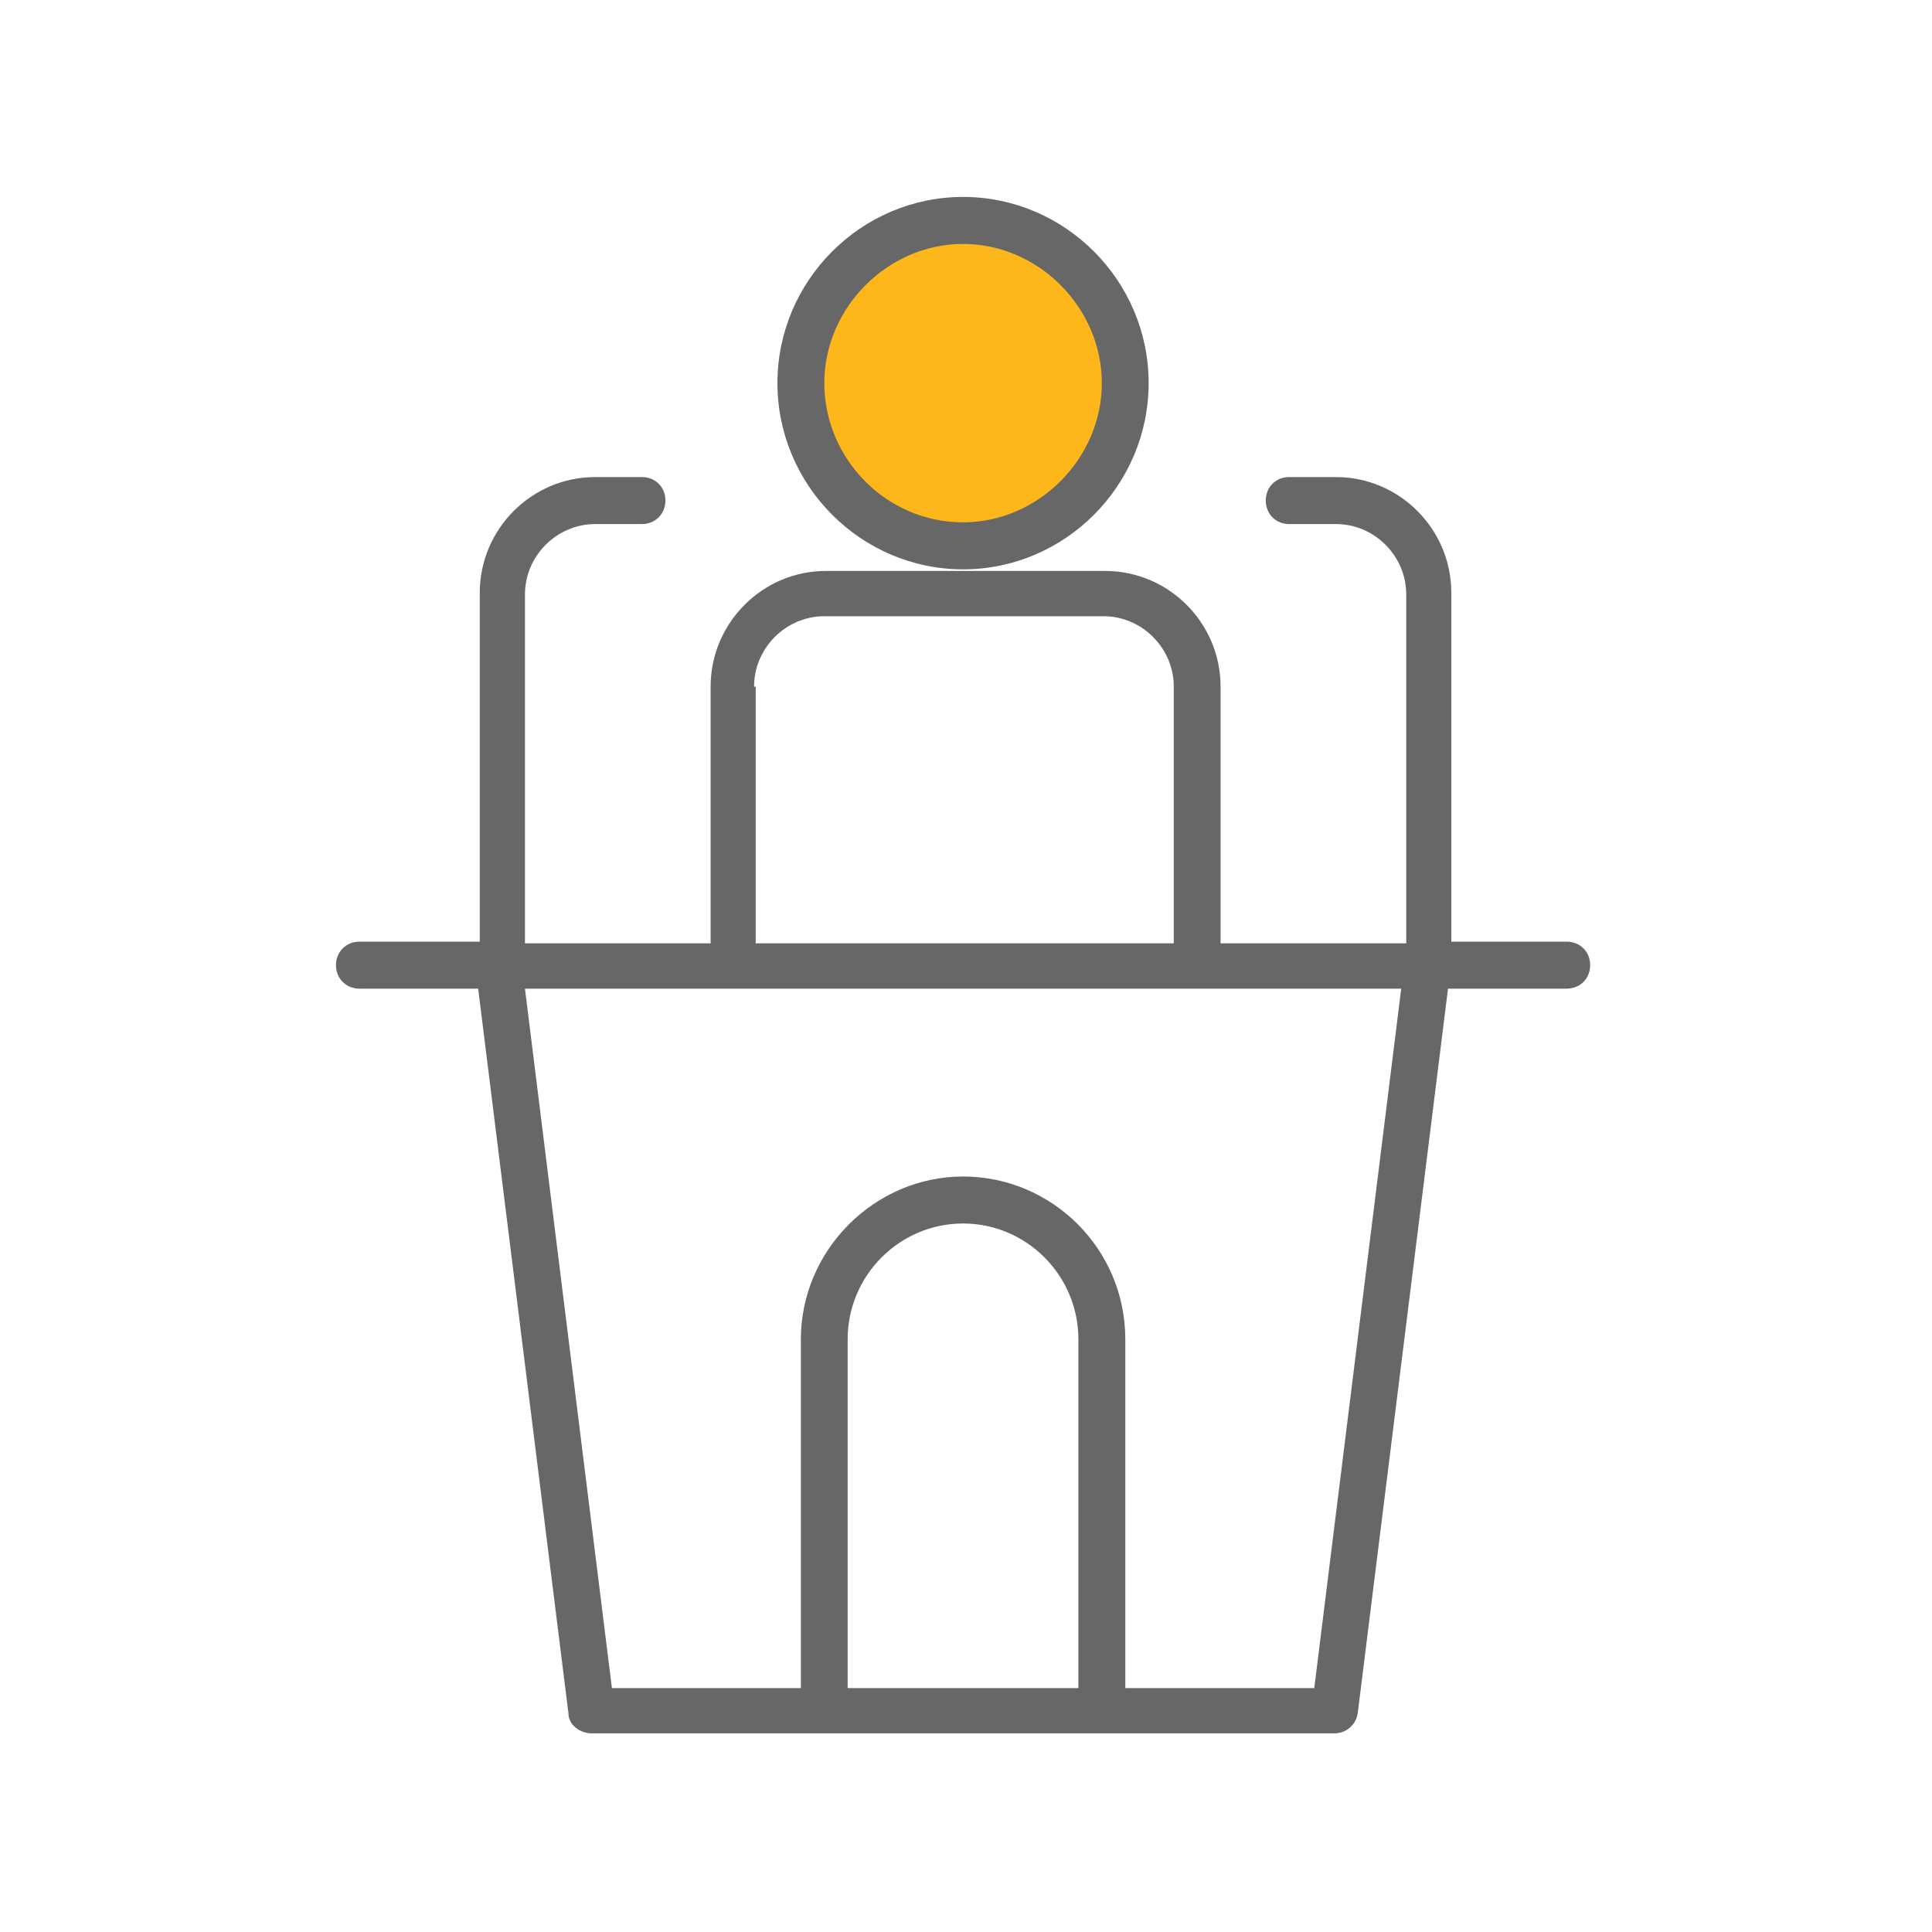
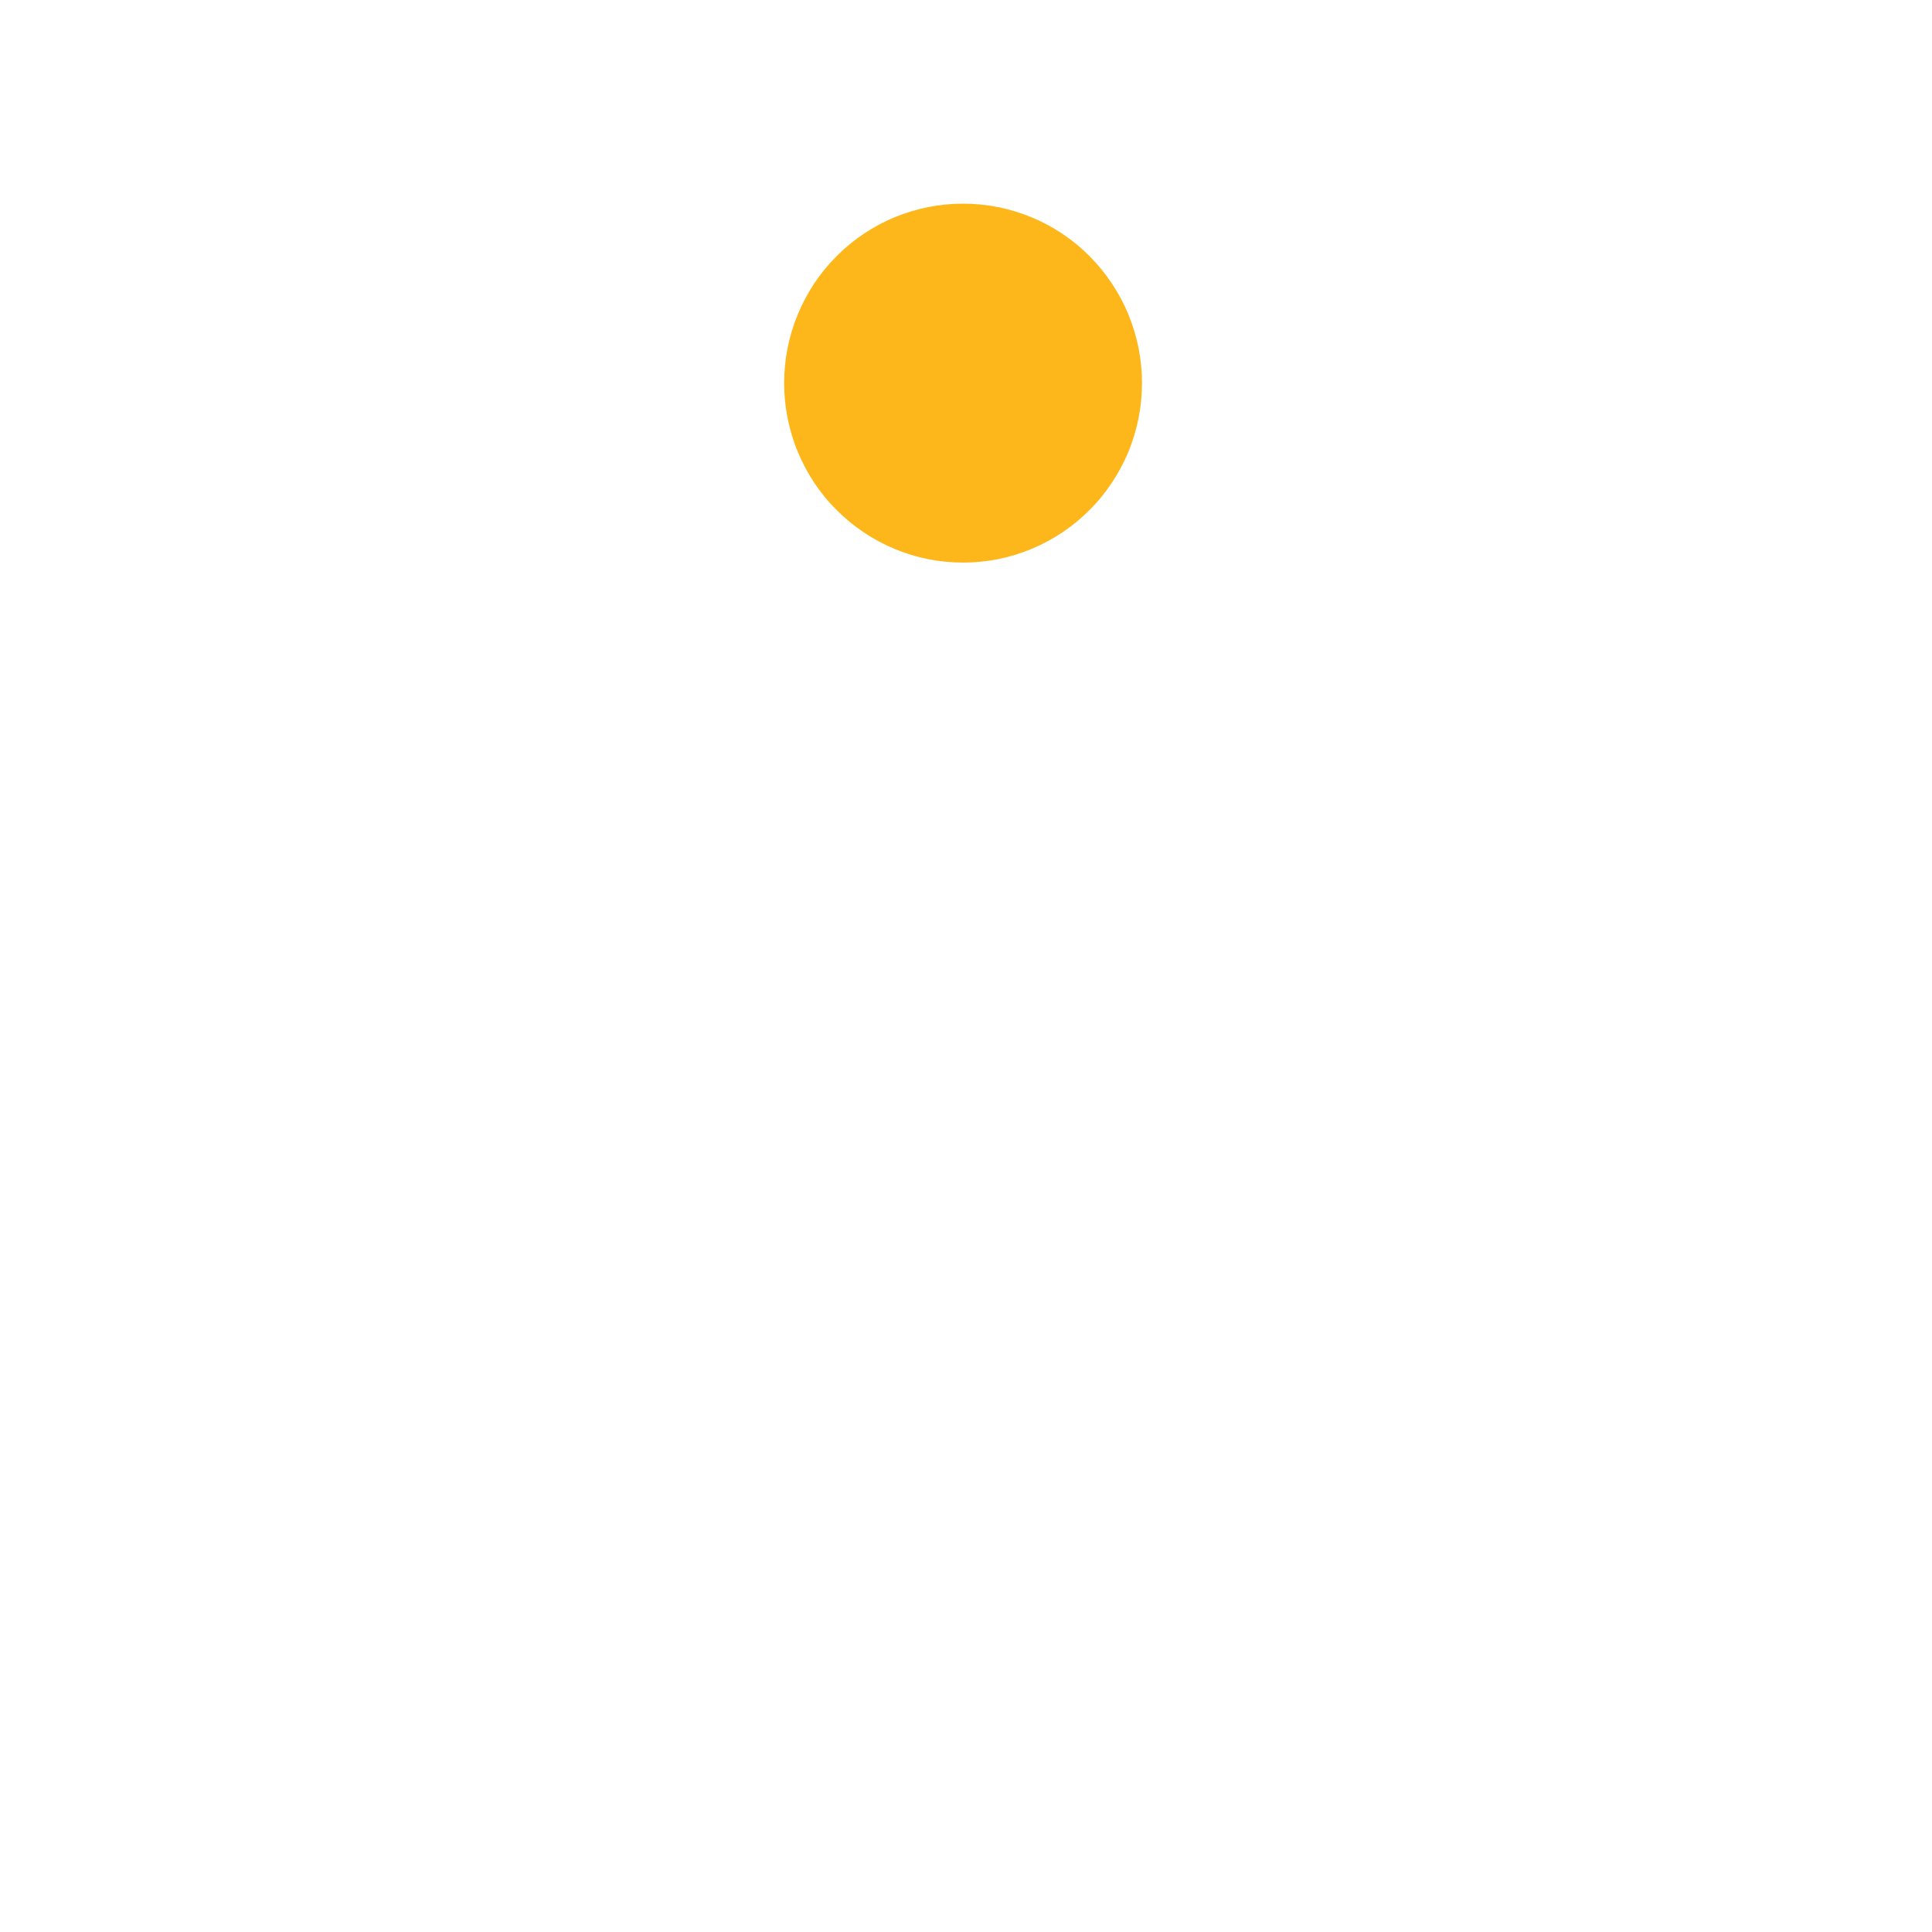
<svg xmlns="http://www.w3.org/2000/svg" width="100" zoomAndPan="magnify" viewBox="0 0 75 75" height="100" preserveAspectRatio="xMidYMid meet" version="1.2">
  <defs>
    <clipPath id="87832bb001">
      <path d="M 30 7.5 L 45 7.5 L 45 22 L 30 22 Z M 30 7.5 " />
    </clipPath>
    <clipPath id="09bcd7cbe5">
      <path d="M 13.043 7.5 L 61.793 7.5 L 61.793 67.5 L 13.043 67.5 Z M 13.043 7.5 " />
    </clipPath>
  </defs>
  <g id="2960567578">
    <rect x="0" width="75" y="0" height="75" style="fill:#ffffff;fill-opacity:1;stroke:none;" />
    <rect x="0" width="75" y="0" height="75" style="fill:#ffffff;fill-opacity:1;stroke:none;" />
    <g clip-rule="nonzero" clip-path="url(#87832bb001)">
      <path style=" stroke:none;fill-rule:nonzero;fill:#feb71b;fill-opacity:1;" d="M 44.332 14.871 C 44.332 15.328 44.289 15.781 44.199 16.23 C 44.109 16.68 43.977 17.117 43.805 17.539 C 43.629 17.961 43.414 18.363 43.16 18.742 C 42.906 19.125 42.621 19.477 42.297 19.797 C 41.977 20.121 41.625 20.41 41.246 20.664 C 40.867 20.918 40.465 21.133 40.043 21.309 C 39.621 21.484 39.188 21.617 38.742 21.707 C 38.293 21.793 37.844 21.84 37.387 21.84 C 36.93 21.84 36.477 21.793 36.031 21.707 C 35.582 21.617 35.148 21.484 34.727 21.309 C 34.309 21.133 33.906 20.918 33.527 20.664 C 33.148 20.41 32.797 20.121 32.477 19.797 C 32.152 19.477 31.863 19.125 31.609 18.742 C 31.359 18.363 31.145 17.961 30.969 17.539 C 30.793 17.117 30.664 16.68 30.574 16.23 C 30.484 15.781 30.441 15.328 30.441 14.871 C 30.441 14.414 30.484 13.961 30.574 13.512 C 30.664 13.062 30.793 12.629 30.969 12.207 C 31.145 11.781 31.359 11.383 31.609 11 C 31.863 10.621 32.152 10.27 32.477 9.945 C 32.797 9.621 33.148 9.332 33.527 9.078 C 33.906 8.824 34.309 8.609 34.727 8.434 C 35.148 8.262 35.582 8.129 36.031 8.039 C 36.477 7.949 36.93 7.906 37.387 7.906 C 37.844 7.906 38.293 7.949 38.742 8.039 C 39.188 8.129 39.621 8.262 40.043 8.434 C 40.465 8.609 40.867 8.824 41.246 9.078 C 41.625 9.332 41.977 9.621 42.297 9.945 C 42.621 10.27 42.906 10.621 43.16 11 C 43.414 11.383 43.629 11.781 43.805 12.207 C 43.977 12.629 44.109 13.062 44.199 13.512 C 44.289 13.961 44.332 14.414 44.332 14.871 Z M 44.332 14.871 " />
    </g>
    <g clip-rule="nonzero" clip-path="url(#09bcd7cbe5)">
-       <path style=" stroke:none;fill-rule:nonzero;fill:#676767;fill-opacity:1;" d="M 60.82 36.555 L 56.34 36.555 L 56.34 23.012 C 56.34 20.539 54.328 18.52 51.863 18.52 L 50.043 18.52 C 49.523 18.52 49.137 18.91 49.137 19.43 C 49.137 19.949 49.523 20.344 50.043 20.344 L 51.863 20.344 C 53.355 20.344 54.59 21.578 54.59 23.078 L 54.59 36.621 L 47.383 36.621 L 47.383 26.656 C 47.383 24.184 45.371 22.164 42.902 22.164 L 32.062 22.164 C 29.598 22.164 27.586 24.184 27.586 26.656 L 27.586 36.621 L 20.379 36.621 L 20.379 23.078 C 20.379 21.578 21.613 20.344 23.105 20.344 L 24.922 20.344 C 25.441 20.344 25.832 19.949 25.832 19.43 C 25.832 18.91 25.441 18.52 24.922 18.52 L 23.105 18.52 C 20.637 18.52 18.625 20.539 18.625 23.012 L 18.625 36.555 L 13.953 36.555 C 13.434 36.555 13.043 36.945 13.043 37.469 C 13.043 37.988 13.434 38.379 13.953 38.379 L 18.562 38.379 L 22.066 66.508 C 22.066 66.965 22.52 67.289 22.977 67.289 L 51.797 67.289 C 52.25 67.289 52.641 66.965 52.707 66.508 L 56.211 38.379 L 60.82 38.379 C 61.34 38.379 61.73 37.988 61.73 37.469 C 61.73 36.945 61.34 36.555 60.82 36.555 Z M 29.273 26.656 C 29.273 25.16 30.504 23.922 32 23.922 L 42.84 23.922 C 44.332 23.922 45.566 25.16 45.566 26.656 L 45.566 36.621 L 29.336 36.621 L 29.336 26.656 Z M 32.906 65.531 L 32.906 51.988 C 32.906 49.516 34.918 47.496 37.387 47.496 C 39.852 47.496 41.863 49.516 41.863 51.988 L 41.863 65.531 L 32.844 65.531 Z M 51.02 65.531 L 43.684 65.531 L 43.684 51.988 C 43.684 48.473 40.828 45.672 37.387 45.672 C 33.945 45.672 31.09 48.539 31.09 51.988 L 31.09 65.531 L 23.754 65.531 L 20.379 38.379 L 54.395 38.379 Z M 44.59 14.871 C 44.59 10.898 41.348 7.645 37.387 7.645 C 33.426 7.645 30.18 10.898 30.18 14.871 C 30.18 18.844 33.426 22.102 37.387 22.102 C 41.348 22.102 44.59 18.844 44.59 14.871 Z M 37.387 20.277 C 34.398 20.277 32 17.801 32 14.871 C 32 11.941 34.465 9.469 37.387 9.469 C 40.309 9.469 42.773 11.941 42.773 14.871 C 42.773 17.801 40.309 20.277 37.387 20.277 Z M 37.387 20.277 " />
-     </g>
+       </g>
  </g>
</svg>